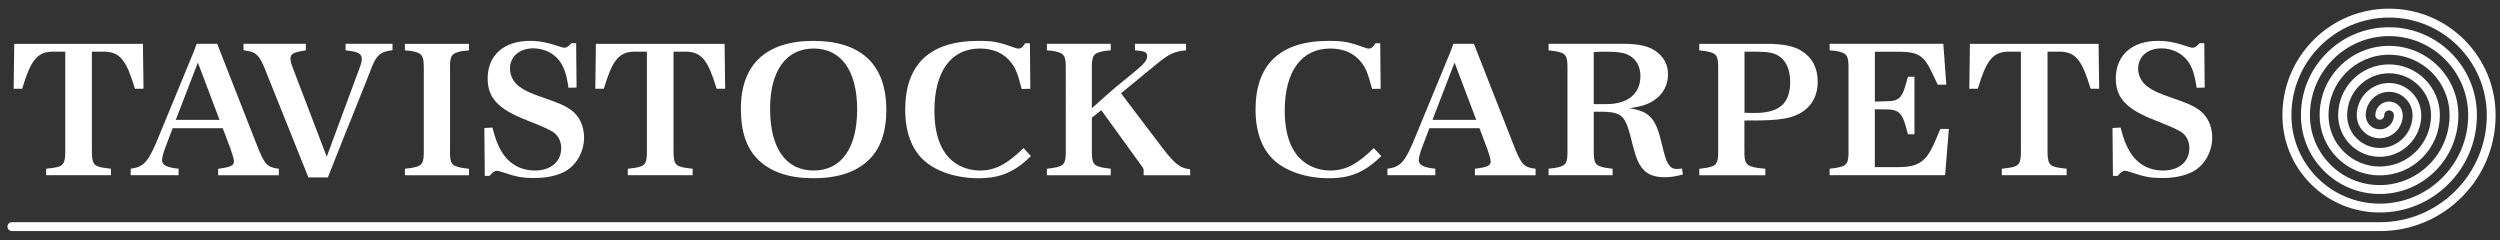
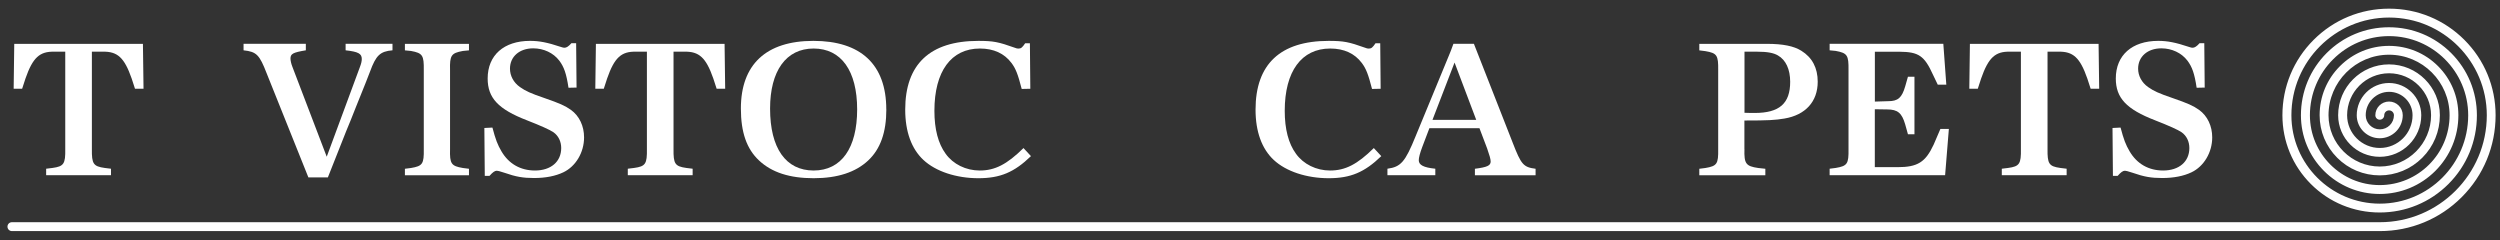
<svg xmlns="http://www.w3.org/2000/svg" id="Layer_2" data-name="Layer 2" viewBox="0 0 545.56 52.4">
  <rect x="0" y="0" width="545.56" height="52.4" fill="#333333" stroke="none" />
  <defs>
    <style>
      .cls-1 {
        fill: none;
      }

      .cls-2 {
        fill: #fff;
      }
    </style>
  </defs>
  <g id="Layer_2-2" data-name="Layer 2">
    <g id="Base">
      <rect class="cls-1" width="545.56" height="52.4" />
    </g>
    <g id="Layer_1-2" data-name="Layer 1-2">
      <g>
        <path class="cls-2" d="M31.31,19.37h-1.85l-.73-2.24c-1.59-4.56-3.1-5.93-6.32-5.85h-2.36v21.24c-.04,3.22.3,3.78,2.79,4.13l1.38.17v1.42h-14.15v-1.42l1.38-.17c2.49-.34,2.84-.9,2.79-4.13V11.28h-2.36c-3.23-.09-4.73,1.29-6.32,5.85l-.73,2.24h-1.85l.13-9.8h28.08l.13,9.8h-.01Z" />
-         <path class="cls-2" d="M55.86,31.15c1.85,4.77,2.32,5.33,4.99,5.68v1.42h-13.24v-1.42c2.67-.34,3.44-.69,3.44-1.59,0-.52-.26-1.38-.77-2.84l-1.68-4.43h-10.92l-1.55,4.08c-.52,1.38-.77,2.36-.77,2.92,0,1.03,1.03,1.59,3.61,1.85v1.42h-10.45v-1.42c2.92-.39,3.87-1.46,6.15-7.09l7.22-17.5c.34-.77.56-1.38,1.03-2.67h4.47s8.47,21.59,8.47,21.59ZM38.36,26.16h9.55l-4.73-12.51-4.82,12.51Z" />
        <path class="cls-2" d="M67.3,38.72l-9.12-22.75c-1.55-4-2.19-4.69-5.03-4.99v-1.42h13.59v1.42c-2.84.47-3.35.77-3.35,1.81,0,.43.17,1.16.39,1.72l7.52,19.69,7.22-19.52c.3-.77.43-1.33.43-1.81,0-1.16-.77-1.59-3.53-1.89v-1.42h10.23v1.42c-2.71.22-3.61,1.12-4.9,4.64-.34.9-.69,1.76-.99,2.54l-2.06,5.12c-.69,1.76-1.63,4.13-2.15,5.33-1.08,2.75-2.41,6.11-4,10.1h-4.26.01Z" />
        <path class="cls-2" d="M102.34,38.25h-13.98v-1.42l1.33-.17c2.54-.43,2.84-.9,2.79-4.13V15.29c.04-3.23-.26-3.7-2.79-4.17l-1.33-.13v-1.42h13.98v1.42l-1.33.13c-2.54.47-2.88.95-2.8,4.17v17.24c-.09,3.22.26,3.7,2.8,4.13l1.33.17v1.42Z" />
        <path class="cls-2" d="M125.82,19.11l-1.76.04c-.47-3.14-.99-4.56-2.02-5.93-1.29-1.68-3.4-2.67-5.68-2.67-3.01,0-5.07,1.81-5.07,4.43,0,1.55.77,3.01,2.15,4,1.29.9,2.32,1.38,5.46,2.45,3.23,1.12,4.39,1.63,5.68,2.54,1.85,1.33,2.88,3.53,2.88,6.02,0,3.27-1.81,6.32-4.52,7.61-1.72.82-3.87,1.25-6.41,1.25-2.37,0-3.91-.26-6.49-1.16-1.03-.34-1.42-.43-1.63-.43-.43,0-.86.3-1.59,1.12h-1.03l-.09-10.45,1.76-.09c.69,2.62,1.12,3.74,1.98,5.2,1.59,2.71,4.13,4.17,7.31,4.17,3.48,0,5.72-1.94,5.72-4.9,0-1.42-.6-2.67-1.68-3.44-.8-.55-2.74-1.42-5.81-2.62-6.23-2.41-8.56-4.86-8.56-9.12,0-5.07,3.53-8.21,9.25-8.21,2.02,0,3.78.34,6.75,1.33.34.13.6.17.77.17.43,0,.9-.3,1.51-.99h1.03l.09,9.67h0Z" />
        <path class="cls-2" d="M158.24,19.37h-1.85l-.73-2.24c-1.59-4.56-3.1-5.93-6.32-5.85h-2.36v21.24c-.04,3.22.3,3.78,2.79,4.13l1.38.17v1.42h-14.15v-1.42l1.38-.17c2.49-.34,2.84-.9,2.79-4.13V11.28h-2.36c-3.23-.09-4.73,1.29-6.32,5.85l-.73,2.24h-1.85l.13-9.8h28.08l.13,9.8h0Z" />
        <path class="cls-2" d="M193.42,23.88c0,4.99-1.29,8.64-3.96,11.14-2.75,2.58-6.71,3.87-11.91,3.87s-9.12-1.25-11.91-3.87c-2.71-2.54-3.96-6.15-3.96-11.35,0-9.59,5.5-14.75,15.82-14.75s15.91,5.12,15.91,14.96h.01ZM168.05,23.71c0,8.64,3.44,13.5,9.5,13.5s9.5-4.9,9.5-13.33-3.48-13.29-9.5-13.29-9.5,4.9-9.5,13.11h0Z" />
        <path class="cls-2" d="M224.85,19.37l-1.89.04c-.82-3.18-1.29-4.43-2.24-5.68-1.55-2.06-3.87-3.14-6.88-3.14-6.28,0-9.93,4.99-9.93,13.59,0,4,.82,7.14,2.45,9.37,1.63,2.28,4.43,3.66,7.44,3.66,3.31,0,5.93-1.33,9.55-4.9l1.63,1.76c-3.65,3.53-6.71,4.82-11.48,4.82s-9.29-1.46-12-4c-2.58-2.41-3.96-6.15-3.96-10.96,0-9.93,5.42-15.01,15.95-15.01,3.27,0,4.39.22,8,1.51.26.13.56.17.77.17.56,0,.82-.22,1.46-1.16h1.03l.09,9.93h.01Z" />
-         <path class="cls-2" d="M259.72,38.25h-10.15v-.95c0-.39-.04-.56-.34-.95l-8.9-12.3-2.06,1.63v6.84c-.04,3.22.26,3.7,2.79,4.13l1.33.17v1.42h-13.93v-1.42l1.33-.17c2.54-.43,2.84-.9,2.79-4.13V15.28c.04-3.23-.26-3.7-2.79-4.17l-1.33-.13v-1.42h13.93v1.42l-1.33.13c-2.54.47-2.84.95-2.79,4.17v8.34l3.61-3.23c1.16-1.03,1.38-1.2,5.55-4.6,2.19-1.81,2.92-2.62,2.92-3.48,0-.95-.47-1.16-2.67-1.33v-1.42h11.14v1.42c-2.49.22-3.78.82-6.32,2.92l-7.87,6.45,9.03,11.91c2.75,3.57,3.87,4.43,6.06,4.69v1.29h0Z" />
        <path class="cls-2" d="M301.3,19.37l-1.89.04c-.82-3.18-1.29-4.43-2.24-5.68-1.55-2.06-3.87-3.14-6.88-3.14-6.28,0-9.93,4.99-9.93,13.59,0,4,.82,7.14,2.45,9.37,1.63,2.28,4.43,3.66,7.44,3.66,3.31,0,5.93-1.33,9.55-4.9l1.63,1.76c-3.65,3.53-6.71,4.82-11.48,4.82s-9.29-1.46-12-4c-2.58-2.41-3.96-6.15-3.96-10.96,0-9.93,5.42-15.01,15.95-15.01,3.27,0,4.39.22,8,1.51.26.13.56.17.77.17.56,0,.82-.22,1.46-1.16h1.03l.09,9.93h.01Z" />
        <path class="cls-2" d="M330.11,31.15c1.85,4.77,2.32,5.33,4.99,5.68v1.42h-13.24v-1.42c2.67-.34,3.44-.69,3.44-1.59,0-.52-.26-1.38-.77-2.84l-1.68-4.43h-10.92l-1.55,4.08c-.52,1.38-.77,2.36-.77,2.92,0,1.03,1.03,1.59,3.61,1.85v1.42h-10.45v-1.42c2.92-.39,3.87-1.46,6.15-7.09l7.22-17.5c.34-.77.56-1.38,1.03-2.67h4.47s8.47,21.59,8.47,21.59ZM312.61,26.16h9.54l-4.73-12.51-4.82,12.51h.01Z" />
-         <path class="cls-2" d="M367.26,38.07c-1.72.47-2.75.6-4.08.6-1.98,0-3.48-.52-4.47-1.59-1.07-1.12-1.63-2.36-2.45-5.55-1.46-6.19-2.11-6.92-6.02-7.14h-2.45v8.13c-.04,3.22.26,3.7,2.79,4.13l1.33.17v1.42h-13.97v-1.42l1.33-.17c2.54-.43,2.84-.9,2.79-4.13V15.28c.04-3.23-.26-3.7-2.79-4.13l-1.33-.17v-1.42h16.3c3.27,0,5.42.47,7.01,1.55,1.81,1.25,2.75,2.97,2.75,5.12,0,2.36-1.12,4.43-3.14,5.72-1.33.86-2.67,1.29-5.29,1.68,4.34.65,5.76,2.15,7.01,7.52.82,3.44,1.12,4.21,1.68,4.9.43.6.9.82,1.63.82.3,0,.64-.04,1.16-.09l.21,1.29h0ZM350.58,22.72c4.64,0,7.4-2.28,7.4-6.11,0-2.24-1.03-3.91-2.88-4.73-.95-.43-2.41-.6-4.73-.6-.77,0-1.38,0-2.58.09v11.35s2.79,0,2.79,0Z" />
        <path class="cls-2" d="M380.68,32.53c-.09,3.18.3,3.74,3.01,4.13l1.55.17v1.42h-14.41v-1.42l1.33-.17c2.54-.43,2.84-.9,2.79-4.13V15.29c.04-3.23-.26-3.7-2.79-4.13l-1.33-.17v-1.42h14.83c3.35,0,5.8.47,7.44,1.51,2.36,1.46,3.57,3.74,3.57,6.75,0,4.34-2.67,7.27-7.27,8.04-2.06.34-3.44.43-8.73.43v6.23h.01ZM380.68,24.61c.95.04,1.59.04,2.24.04,5.38,0,7.74-2.06,7.74-6.79,0-2.75-.95-4.77-2.67-5.76-.95-.56-2.32-.82-4.51-.82h-2.79v13.33h0Z" />
        <path class="cls-2" d="M424.75,18.47h-1.89c-.34-.73-.69-1.46-1.03-2.15-1.89-4.17-3.14-4.99-7.27-5.03h-5.42v10.88l2.92-.09c2.11,0,2.97-.73,3.7-3.23l.6-2.11h1.42v12.56h-1.42l-.6-2.15c-.73-2.49-1.63-3.27-3.96-3.27l-2.67-.04v12.64h4.94c4.39,0,6.11-1.07,7.91-4.94l1.46-3.4h1.85l-.82,10.1h-25.2v-1.42l1.33-.17c2.54-.43,2.84-.9,2.79-4.13V15.28c.04-3.23-.26-3.7-2.79-4.17l-1.33-.13v-1.42h24.81l.65,8.9h.02Z" />
        <path class="cls-2" d="M458.08,19.37h-1.85l-.73-2.24c-1.59-4.56-3.1-5.93-6.32-5.85h-2.36v21.24c-.04,3.22.3,3.78,2.79,4.13l1.38.17v1.42h-14.15v-1.42l1.38-.17c2.49-.34,2.84-.9,2.79-4.13V11.28h-2.36c-3.23-.09-4.73,1.29-6.32,5.85l-.73,2.24h-1.85l.13-9.8h28.08l.13,9.8h-.01Z" />
        <path class="cls-2" d="M481.12,19.11l-1.76.04c-.47-3.14-.99-4.56-2.02-5.93-1.29-1.68-3.4-2.67-5.68-2.67-3.01,0-5.07,1.81-5.07,4.43,0,1.55.77,3.01,2.15,4,1.29.9,2.32,1.38,5.46,2.45,3.23,1.12,4.39,1.63,5.68,2.54,1.85,1.33,2.88,3.53,2.88,6.02,0,3.27-1.81,6.32-4.52,7.61-1.72.82-3.87,1.25-6.41,1.25-2.37,0-3.91-.26-6.49-1.16-1.03-.34-1.42-.43-1.63-.43-.43,0-.86.3-1.59,1.12h-1.03l-.09-10.45,1.76-.09c.69,2.62,1.12,3.74,1.98,5.2,1.59,2.71,4.13,4.17,7.31,4.17,3.48,0,5.72-1.94,5.72-4.9,0-1.42-.6-2.67-1.68-3.44-.8-.55-2.74-1.42-5.81-2.62-6.23-2.41-8.56-4.86-8.56-9.12,0-5.07,3.53-8.21,9.25-8.21,2.02,0,3.78.34,6.75,1.33.34.13.6.17.77.17.43,0,.9-.3,1.51-.99h1.03l.09,9.67h0Z" />
      </g>
      <path class="cls-2" d="M2.6,48.49h516.74c12.87,0,23.34-10.47,23.34-23.34,0-11.75-9.56-21.32-21.32-21.32s-21.32,9.56-21.32,21.32c0,10.64,8.65,19.29,19.29,19.29s19.29-8.65,19.29-19.29c0-9.52-7.75-17.27-17.27-17.27s-17.27,7.75-17.27,17.27c0,8.4,6.84,15.24,15.24,15.24s15.24-6.84,15.24-15.24c0-7.29-5.93-13.21-13.21-13.21s-13.21,5.93-13.21,13.21c0,6.17,5.02,11.19,11.19,11.19s11.19-5.02,11.19-11.19c0-5.05-4.11-9.16-9.16-9.16s-9.16,4.11-9.16,9.16c0,3.94,3.2,7.14,7.14,7.14s7.14-3.2,7.14-7.14c0-2.82-2.29-5.11-5.11-5.11s-5.11,2.29-5.11,5.11c0,1.7,1.38,3.08,3.08,3.08s3.08-1.38,3.08-3.08c0-.58-.47-1.06-1.06-1.06s-1.06.47-1.06,1.06c0,.53-.43.97-.97.97s-.97-.43-.97-.97c0-1.65,1.34-2.99,2.99-2.99s2.99,1.34,2.99,2.99c0,2.77-2.25,5.02-5.02,5.02s-5.02-2.25-5.02-5.02c0-3.88,3.16-7.04,7.04-7.04s7.04,3.16,7.04,7.04c0,5-4.07,9.07-9.07,9.07s-9.07-4.07-9.07-9.07c0-6.12,4.98-11.1,11.1-11.1s11.1,4.98,11.1,11.1c0,3.51-1.36,6.8-3.84,9.28-2.48,2.48-5.77,3.84-9.28,3.84s-6.8-1.36-9.28-3.84c-2.48-2.48-3.84-5.77-3.84-9.28,0-4.05,1.57-7.85,4.43-10.71s6.66-4.43,10.71-4.43,7.85,1.57,10.71,4.43c2.86,2.86,4.43,6.66,4.43,10.71,0,4.59-1.79,8.9-5.03,12.15-3.24,3.24-7.56,5.03-12.15,5.03s-8.9-1.79-12.15-5.03c-3.24-3.24-5.03-7.56-5.03-12.15,0-5.13,2-9.96,5.62-13.58,3.62-3.62,8.45-5.62,13.58-5.62s9.96,2,13.58,5.62,5.62,8.45,5.62,13.58c0,5.67-2.21,11.01-6.21,15.01-4.01,4.01-9.34,6.21-15.01,6.21s-11.01-2.21-15.01-6.21c-4.01-4.01-6.21-9.34-6.21-15.01,0-6.22,2.42-12.06,6.81-16.45s10.23-6.81,16.45-6.81,12.06,2.42,16.45,6.81c4.39,4.39,6.81,10.23,6.81,16.45,0,6.76-2.63,13.11-7.4,17.88s-11.12,7.4-17.88,7.4H2.6c-.53,0-.97-.43-.97-.97s.43-.97.97-.97Z" />
    </g>
  </g>
</svg>